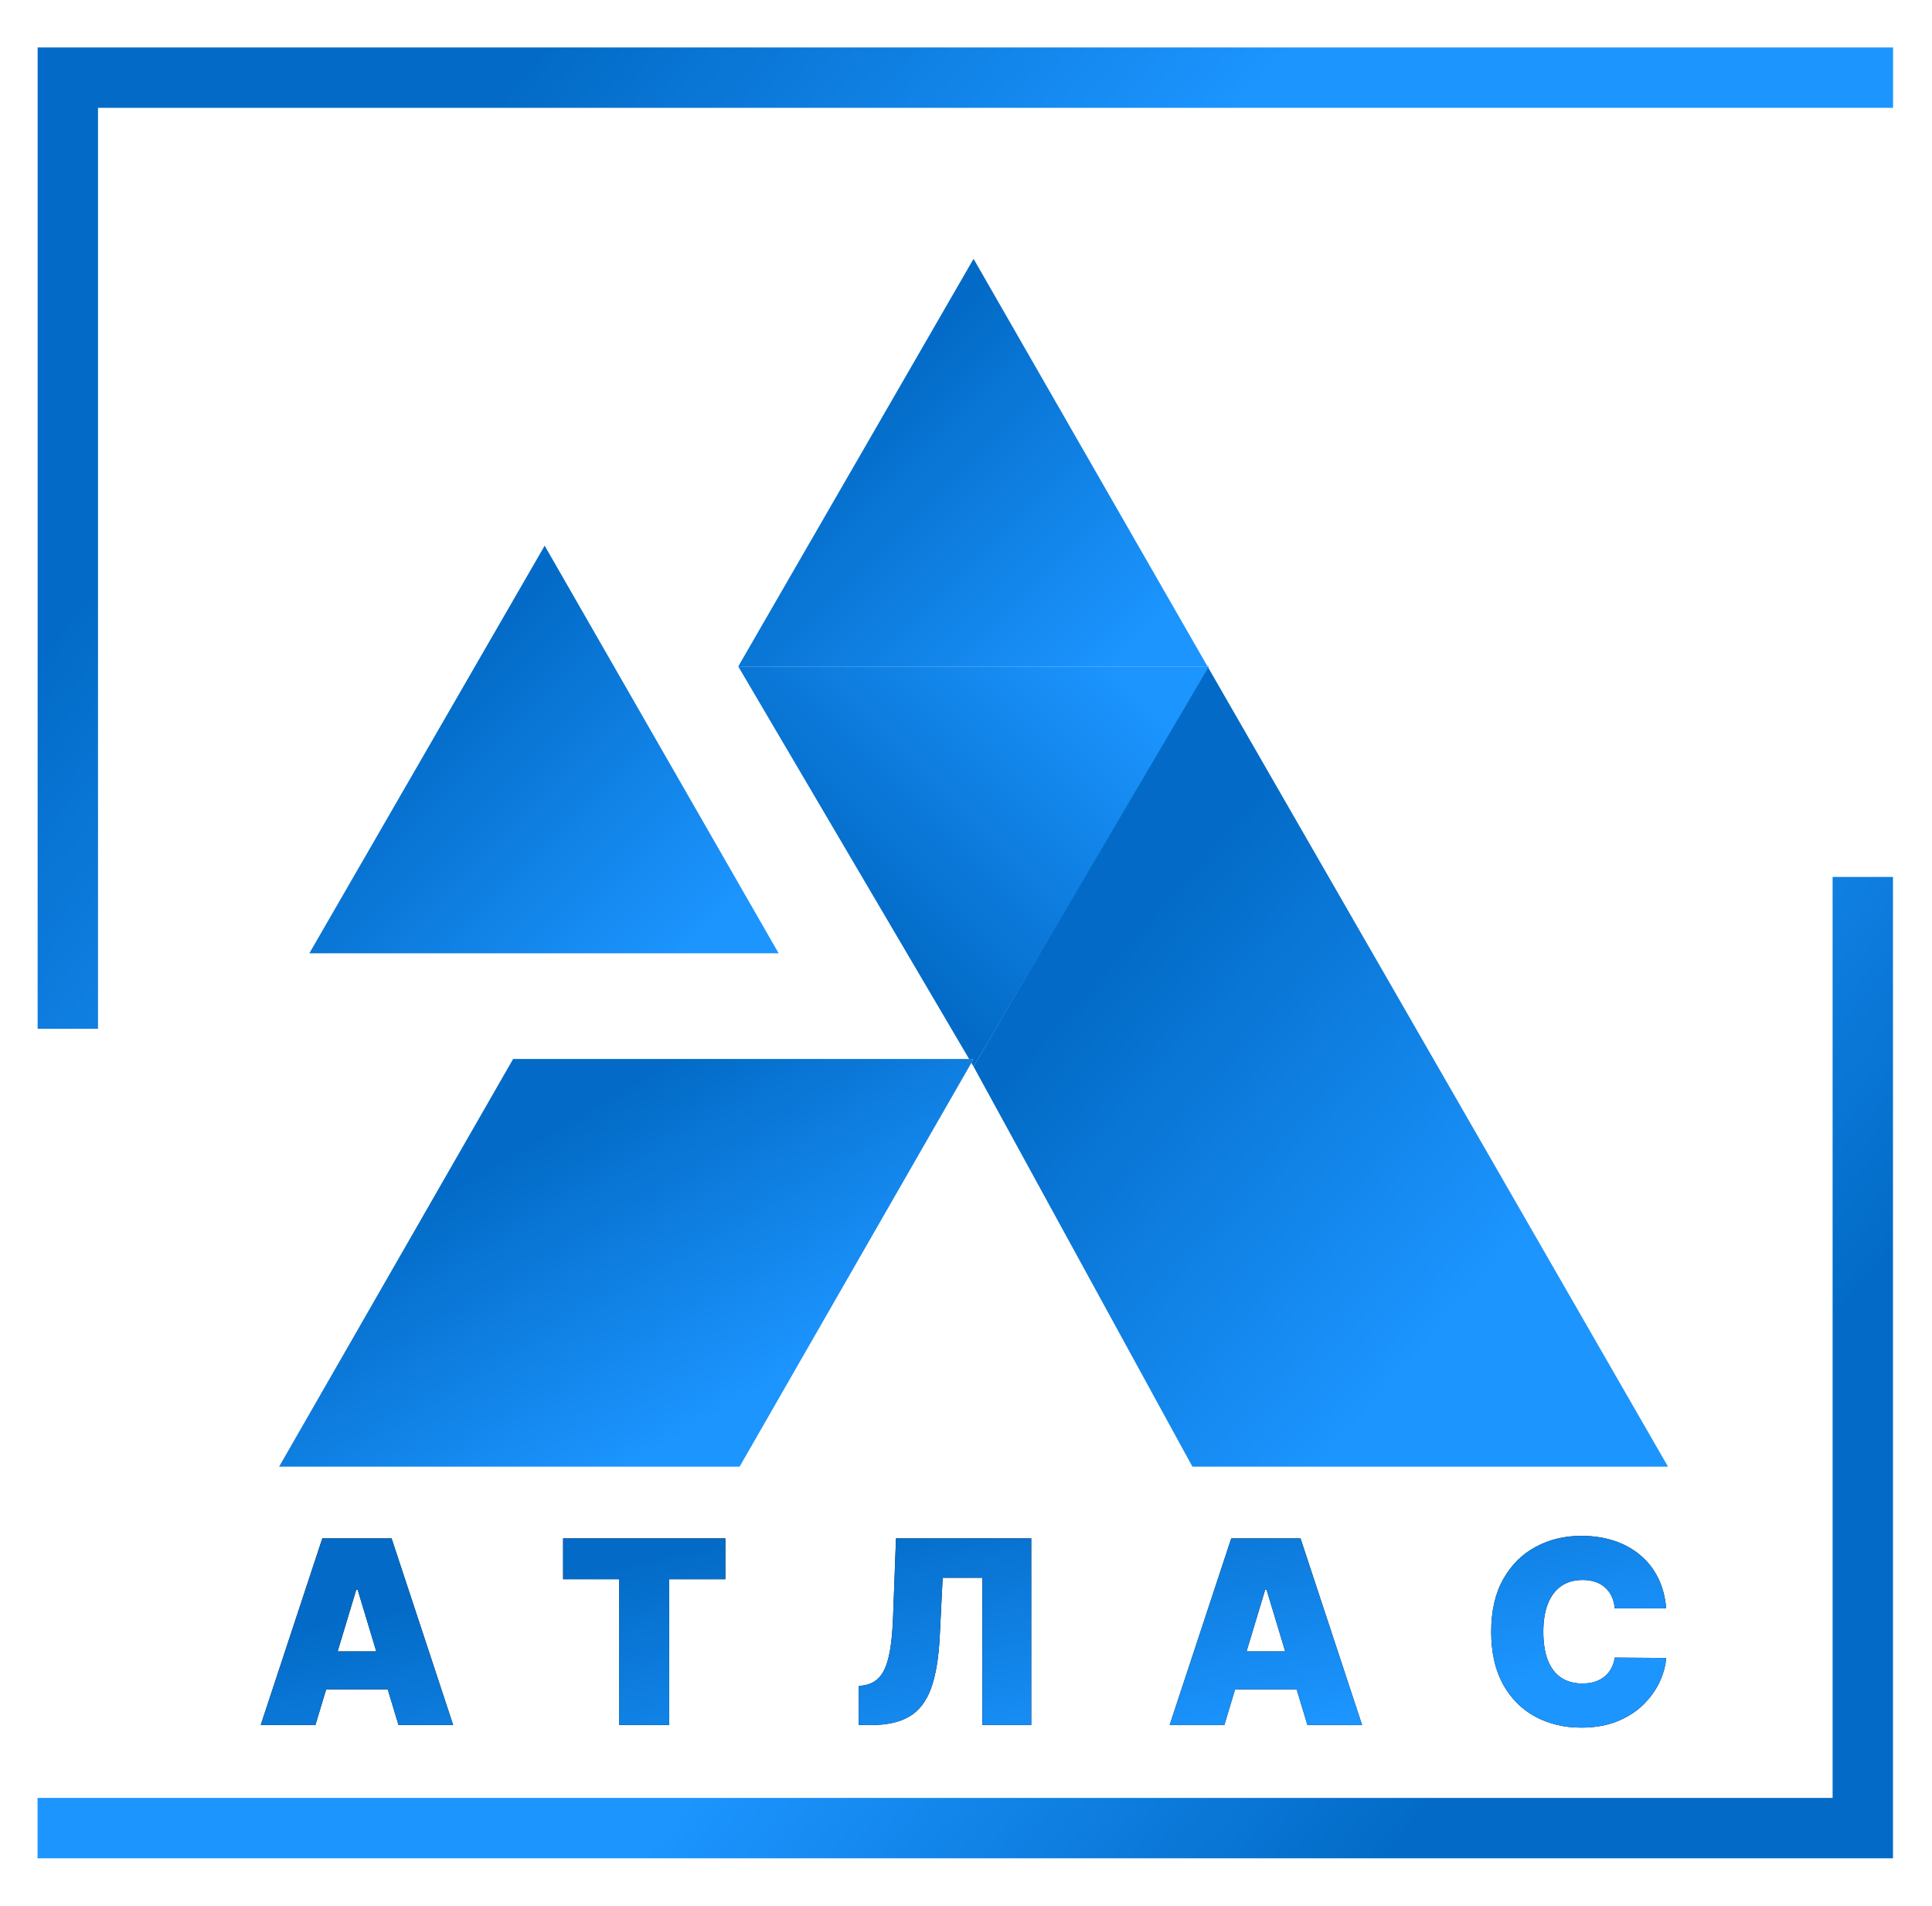
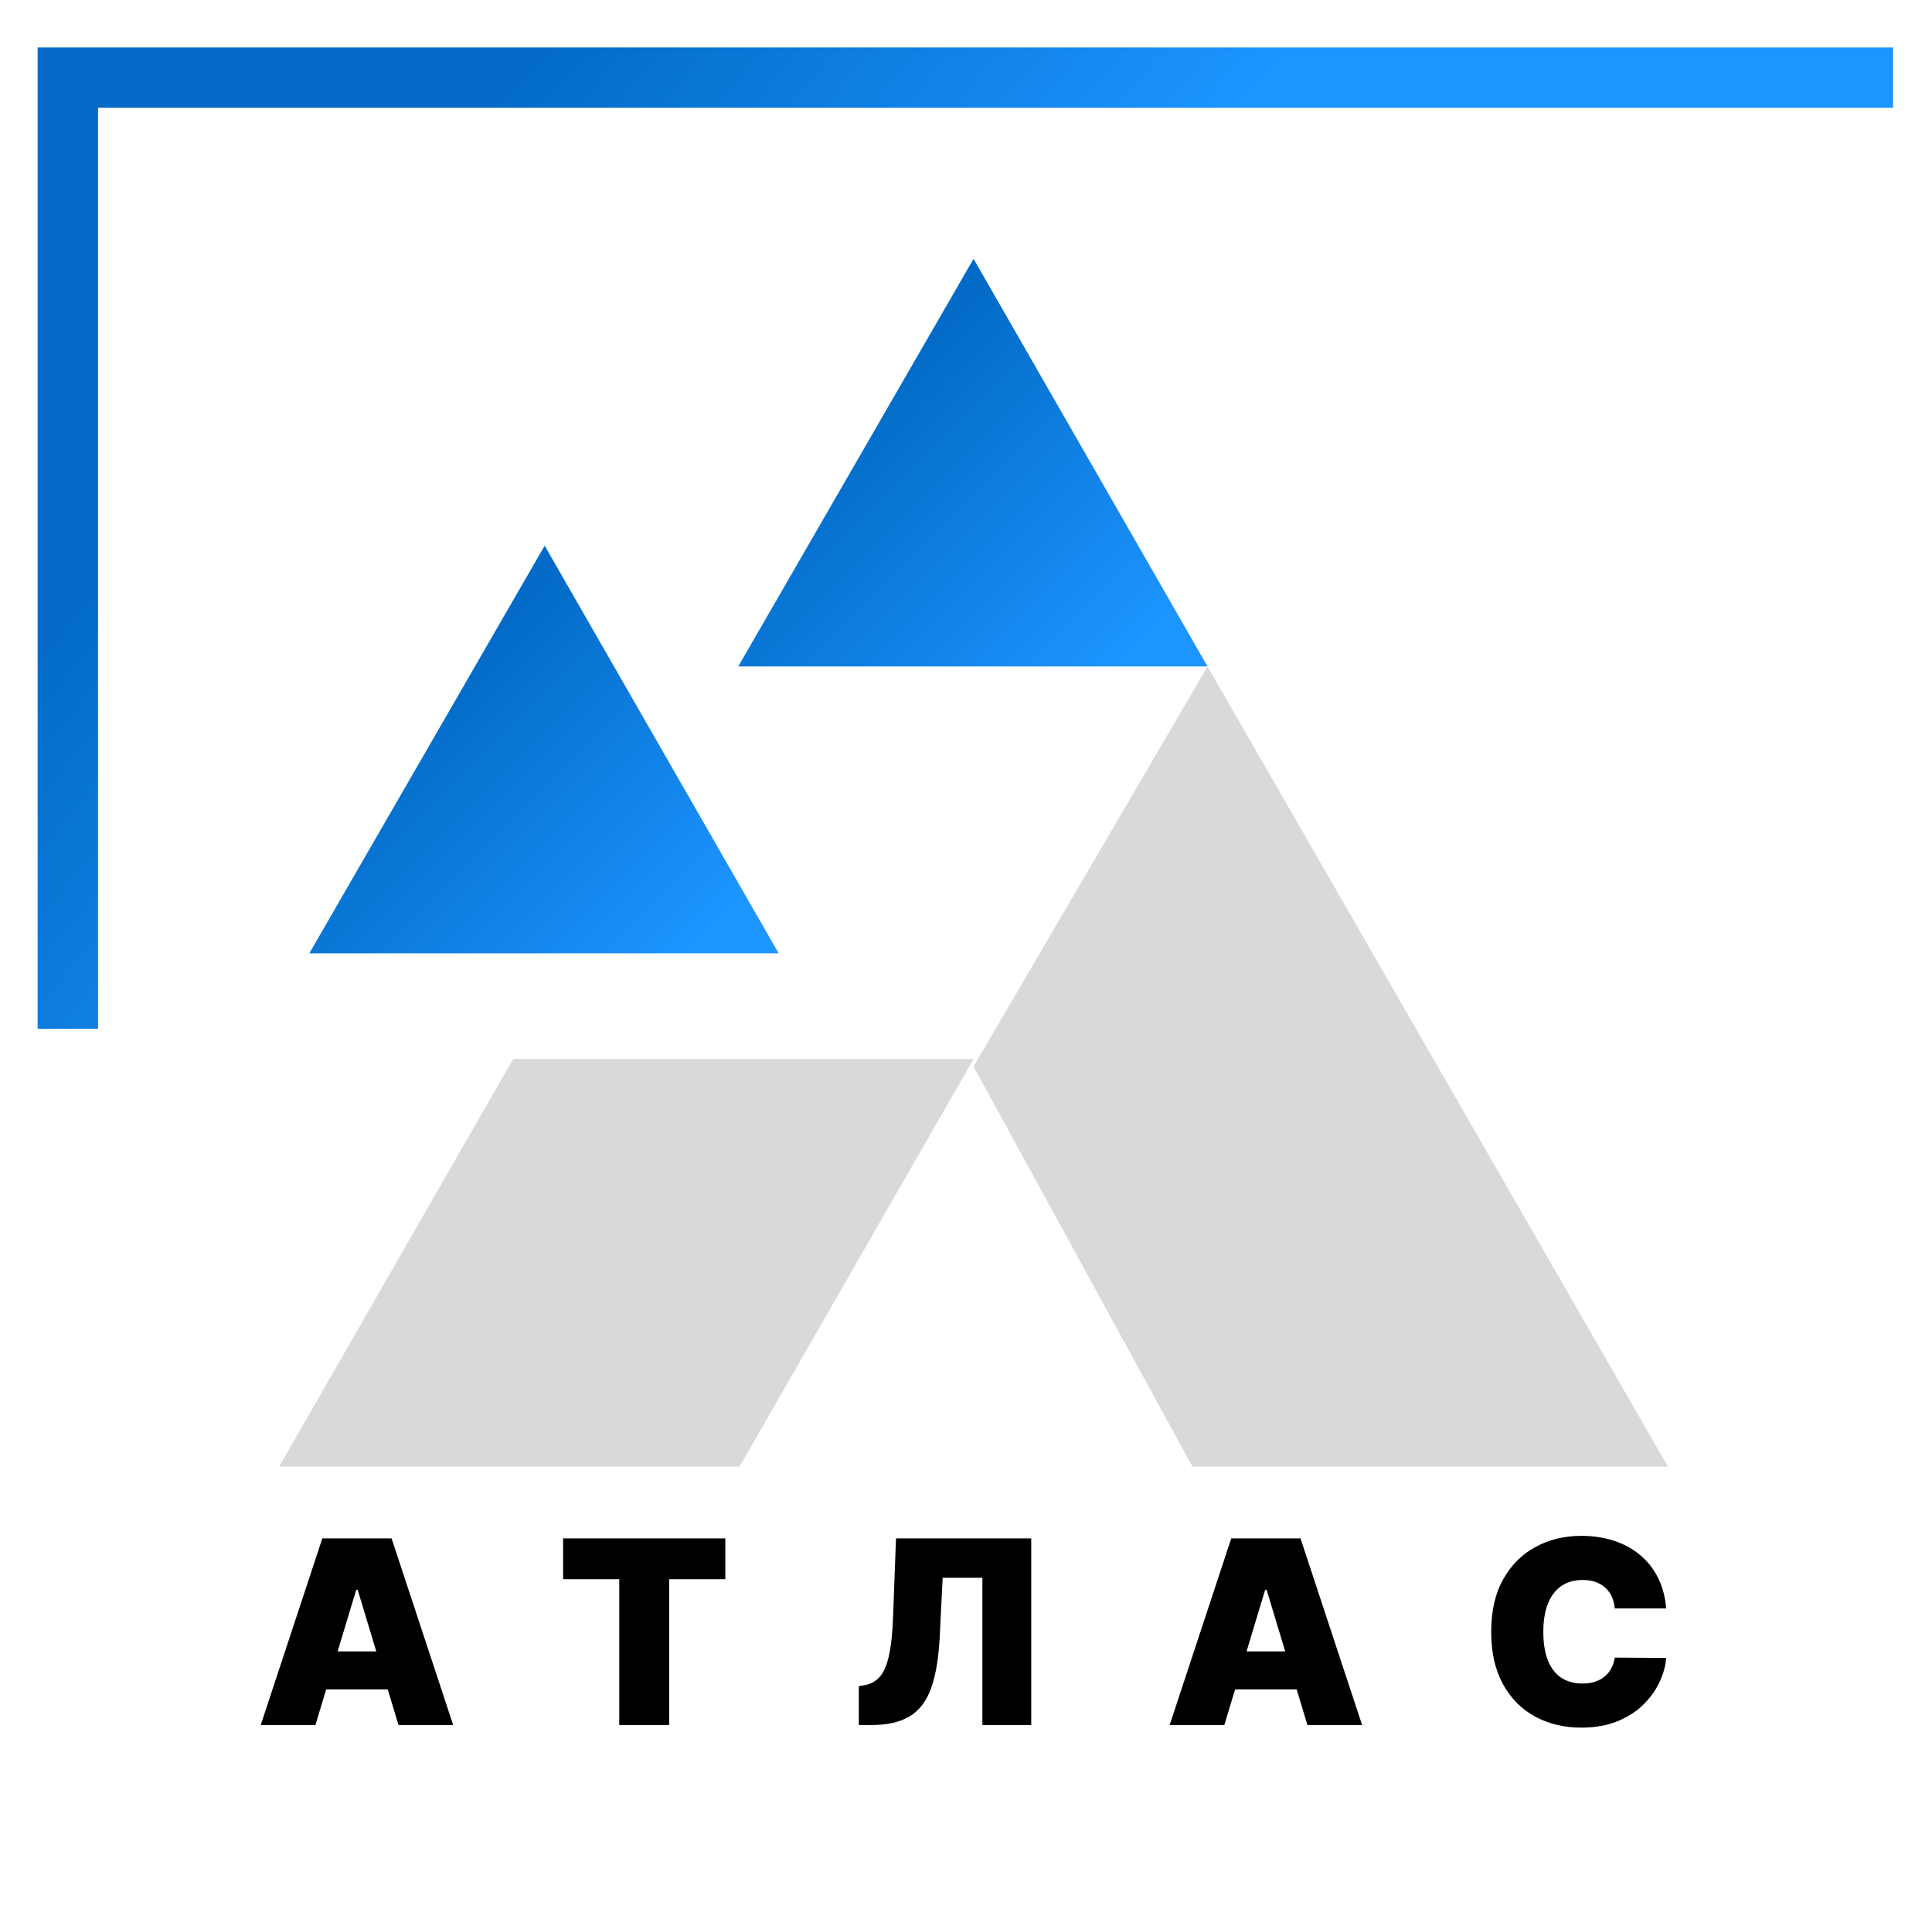
<svg xmlns="http://www.w3.org/2000/svg" width="1316" height="1298" viewBox="0 0 1316 1298" fill="none">
  <path d="M1136.14 998.866L822.526 453.893L663.147 726.38L812.244 998.866H1136.14Z" fill="#D9D9D9" />
-   <path d="M1136.14 998.866L822.526 453.893L663.147 726.38L812.244 998.866H1136.14Z" fill="url(#paint0_linear_265_5)" />
  <path d="M1289.47 52.875H46.196V700.674" stroke="url(#paint1_linear_265_5)" stroke-width="41.13" />
-   <path d="M25.585 1245.06H1268.86V597.257" stroke="url(#paint2_linear_265_5)" stroke-width="41.13" />
  <path d="M663.148 176.266L822.526 453.894H502.86L663.148 176.266Z" fill="url(#paint3_linear_265_5)" />
  <path d="M371.004 371.633L530.383 649.261H210.716L371.004 371.633Z" fill="url(#paint4_linear_265_5)" />
-   <path d="M663.147 726.38L823.437 453.893H502.86L663.147 726.38Z" fill="url(#paint5_linear_265_5)" />
  <path d="M663.146 721.24H349.529L190.15 998.867H503.767L663.146 721.24Z" fill="#D9D9D9" />
-   <path d="M663.146 721.24H349.529L190.15 998.867H503.767L663.146 721.24Z" fill="url(#paint6_linear_265_5)" />
  <path d="M214.836 1174.87H177.591L219.554 1047.74H266.731L308.693 1174.87H271.448L243.639 1082.75H242.646L214.836 1174.87ZM207.884 1124.72H277.904V1150.54H207.884V1124.72ZM383.572 1075.55V1047.74H494.066V1075.55H455.827V1174.87H421.81V1075.55H383.572ZM584.991 1174.87V1148.3L588.467 1147.81C592.688 1147.15 596.185 1145.32 598.958 1142.35C601.772 1139.32 603.924 1134.54 605.414 1128.01C606.945 1121.43 607.917 1112.47 608.331 1101.13L610.317 1047.74H702.437V1174.87H669.164V1074.56H642.1L640.113 1114.54C639.369 1129.35 637.382 1141.17 634.154 1149.98C630.926 1158.8 626.022 1165.15 619.442 1169.04C612.863 1172.93 604.193 1174.87 593.433 1174.87H584.991ZM833.959 1174.87H796.714L838.677 1047.74H885.854L927.816 1174.87H890.571L862.762 1082.75H861.768L833.959 1174.87ZM827.007 1124.72H897.027V1150.54H827.007V1124.72ZM1134.93 1095.42H1099.92C1099.67 1092.52 1099.01 1089.89 1097.93 1087.53C1096.9 1085.17 1095.45 1083.15 1093.59 1081.45C1091.77 1079.71 1089.55 1078.39 1086.95 1077.48C1084.34 1076.53 1081.38 1076.05 1078.07 1076.05C1072.28 1076.05 1067.37 1077.46 1063.36 1080.27C1059.39 1083.08 1056.36 1087.12 1054.29 1092.38C1052.27 1097.63 1051.25 1103.94 1051.25 1111.31C1051.25 1119.09 1052.29 1125.61 1054.36 1130.86C1056.47 1136.08 1059.51 1140.01 1063.48 1142.66C1067.45 1145.26 1072.23 1146.57 1077.82 1146.57C1081.01 1146.57 1083.86 1146.17 1086.39 1145.39C1088.91 1144.56 1091.11 1143.38 1092.97 1141.85C1094.83 1140.32 1096.34 1138.48 1097.5 1136.32C1098.7 1134.13 1099.51 1131.67 1099.92 1128.94L1134.93 1129.19C1134.52 1134.57 1133.01 1140.05 1130.4 1145.64C1127.79 1151.18 1124.09 1156.31 1119.29 1161.03C1114.53 1165.71 1108.63 1169.47 1101.6 1172.33C1094.56 1175.18 1086.39 1176.61 1077.08 1176.61C1065.41 1176.61 1054.94 1174.11 1045.67 1169.1C1036.44 1164.09 1029.13 1156.73 1023.75 1147C1018.42 1137.28 1015.75 1125.38 1015.75 1111.31C1015.75 1097.15 1018.48 1085.24 1023.94 1075.55C1029.4 1065.83 1036.77 1058.48 1046.04 1053.52C1055.31 1048.51 1065.65 1046.01 1077.08 1046.01C1085.1 1046.01 1092.49 1047.1 1099.24 1049.3C1105.98 1051.49 1111.9 1054.7 1116.99 1058.92C1122.08 1063.1 1126.18 1068.25 1129.28 1074.37C1132.39 1080.5 1134.27 1087.51 1134.93 1095.42Z" fill="black" />
-   <path d="M214.836 1174.87H177.591L219.554 1047.74H266.731L308.693 1174.87H271.448L243.639 1082.75H242.646L214.836 1174.87ZM207.884 1124.72H277.904V1150.54H207.884V1124.72ZM383.572 1075.55V1047.74H494.066V1075.55H455.827V1174.87H421.81V1075.55H383.572ZM584.991 1174.87V1148.3L588.467 1147.81C592.688 1147.15 596.185 1145.32 598.958 1142.35C601.772 1139.32 603.924 1134.54 605.414 1128.01C606.945 1121.43 607.917 1112.47 608.331 1101.13L610.317 1047.74H702.437V1174.87H669.164V1074.56H642.1L640.113 1114.54C639.369 1129.35 637.382 1141.17 634.154 1149.98C630.926 1158.8 626.022 1165.15 619.442 1169.04C612.863 1172.93 604.193 1174.87 593.433 1174.87H584.991ZM833.959 1174.87H796.714L838.677 1047.74H885.854L927.816 1174.87H890.571L862.762 1082.75H861.768L833.959 1174.87ZM827.007 1124.72H897.027V1150.54H827.007V1124.72ZM1134.93 1095.42H1099.92C1099.67 1092.52 1099.01 1089.89 1097.93 1087.53C1096.9 1085.17 1095.45 1083.15 1093.59 1081.45C1091.77 1079.71 1089.55 1078.39 1086.95 1077.48C1084.34 1076.53 1081.38 1076.05 1078.07 1076.05C1072.28 1076.05 1067.37 1077.46 1063.36 1080.27C1059.39 1083.08 1056.36 1087.12 1054.29 1092.38C1052.27 1097.63 1051.25 1103.94 1051.25 1111.31C1051.25 1119.09 1052.29 1125.61 1054.36 1130.86C1056.47 1136.08 1059.51 1140.01 1063.48 1142.66C1067.45 1145.26 1072.23 1146.57 1077.82 1146.57C1081.01 1146.57 1083.86 1146.17 1086.39 1145.39C1088.91 1144.56 1091.11 1143.38 1092.97 1141.85C1094.83 1140.32 1096.34 1138.48 1097.5 1136.32C1098.7 1134.13 1099.51 1131.67 1099.92 1128.94L1134.93 1129.19C1134.52 1134.57 1133.01 1140.05 1130.4 1145.64C1127.79 1151.18 1124.09 1156.31 1119.29 1161.03C1114.53 1165.71 1108.63 1169.47 1101.6 1172.33C1094.56 1175.18 1086.39 1176.61 1077.08 1176.61C1065.41 1176.61 1054.94 1174.11 1045.67 1169.1C1036.44 1164.09 1029.13 1156.73 1023.75 1147C1018.42 1137.28 1015.75 1125.38 1015.75 1111.31C1015.75 1097.15 1018.48 1085.24 1023.94 1075.55C1029.4 1065.83 1036.77 1058.48 1046.04 1053.52C1055.31 1048.51 1065.65 1046.01 1077.08 1046.01C1085.1 1046.01 1092.49 1047.1 1099.24 1049.3C1105.98 1051.49 1111.9 1054.7 1116.99 1058.92C1122.08 1063.1 1126.18 1068.25 1129.28 1074.37C1132.39 1080.5 1134.27 1087.51 1134.93 1095.42Z" fill="url(#paint7_linear_265_5)" />
  <defs>
    <linearGradient id="paint0_linear_265_5" x1="833.952" y1="566.358" x2="1086.66" y2="787.78" gradientUnits="userSpaceOnUse">
      <stop stop-color="#036BC7" />
      <stop offset="1" stop-color="#1C95FF" />
    </linearGradient>
    <linearGradient id="paint1_linear_265_5" x1="241.135" y1="187.833" x2="542.025" y2="438.575" gradientUnits="userSpaceOnUse">
      <stop stop-color="#036BC7" />
      <stop offset="1" stop-color="#1C95FF" />
    </linearGradient>
    <linearGradient id="paint2_linear_265_5" x1="1073.92" y1="1110.1" x2="773.032" y2="859.356" gradientUnits="userSpaceOnUse">
      <stop stop-color="#036BC7" />
      <stop offset="1" stop-color="#1C95FF" />
    </linearGradient>
    <linearGradient id="paint3_linear_265_5" x1="611.735" y1="253.385" x2="786.538" y2="428.188" gradientUnits="userSpaceOnUse">
      <stop stop-color="#036BC7" />
      <stop offset="1" stop-color="#1C95FF" />
    </linearGradient>
    <linearGradient id="paint4_linear_265_5" x1="319.591" y1="448.752" x2="494.394" y2="623.554" gradientUnits="userSpaceOnUse">
      <stop stop-color="#036BC7" />
      <stop offset="1" stop-color="#1C95FF" />
    </linearGradient>
    <linearGradient id="paint5_linear_265_5" x1="611.735" y1="654.402" x2="786.538" y2="479.6" gradientUnits="userSpaceOnUse">
      <stop stop-color="#036BC7" />
      <stop offset="1" stop-color="#1C95FF" />
    </linearGradient>
    <linearGradient id="paint6_linear_265_5" x1="360.954" y1="778.533" x2="473.814" y2="972.645" gradientUnits="userSpaceOnUse">
      <stop stop-color="#036BC7" />
      <stop offset="1" stop-color="#1C95FF" />
    </linearGradient>
    <linearGradient id="paint7_linear_265_5" x1="510.909" y1="1047.65" x2="550.482" y2="1242.63" gradientUnits="userSpaceOnUse">
      <stop stop-color="#036BC7" />
      <stop offset="1" stop-color="#1C95FF" />
    </linearGradient>
  </defs>
</svg>